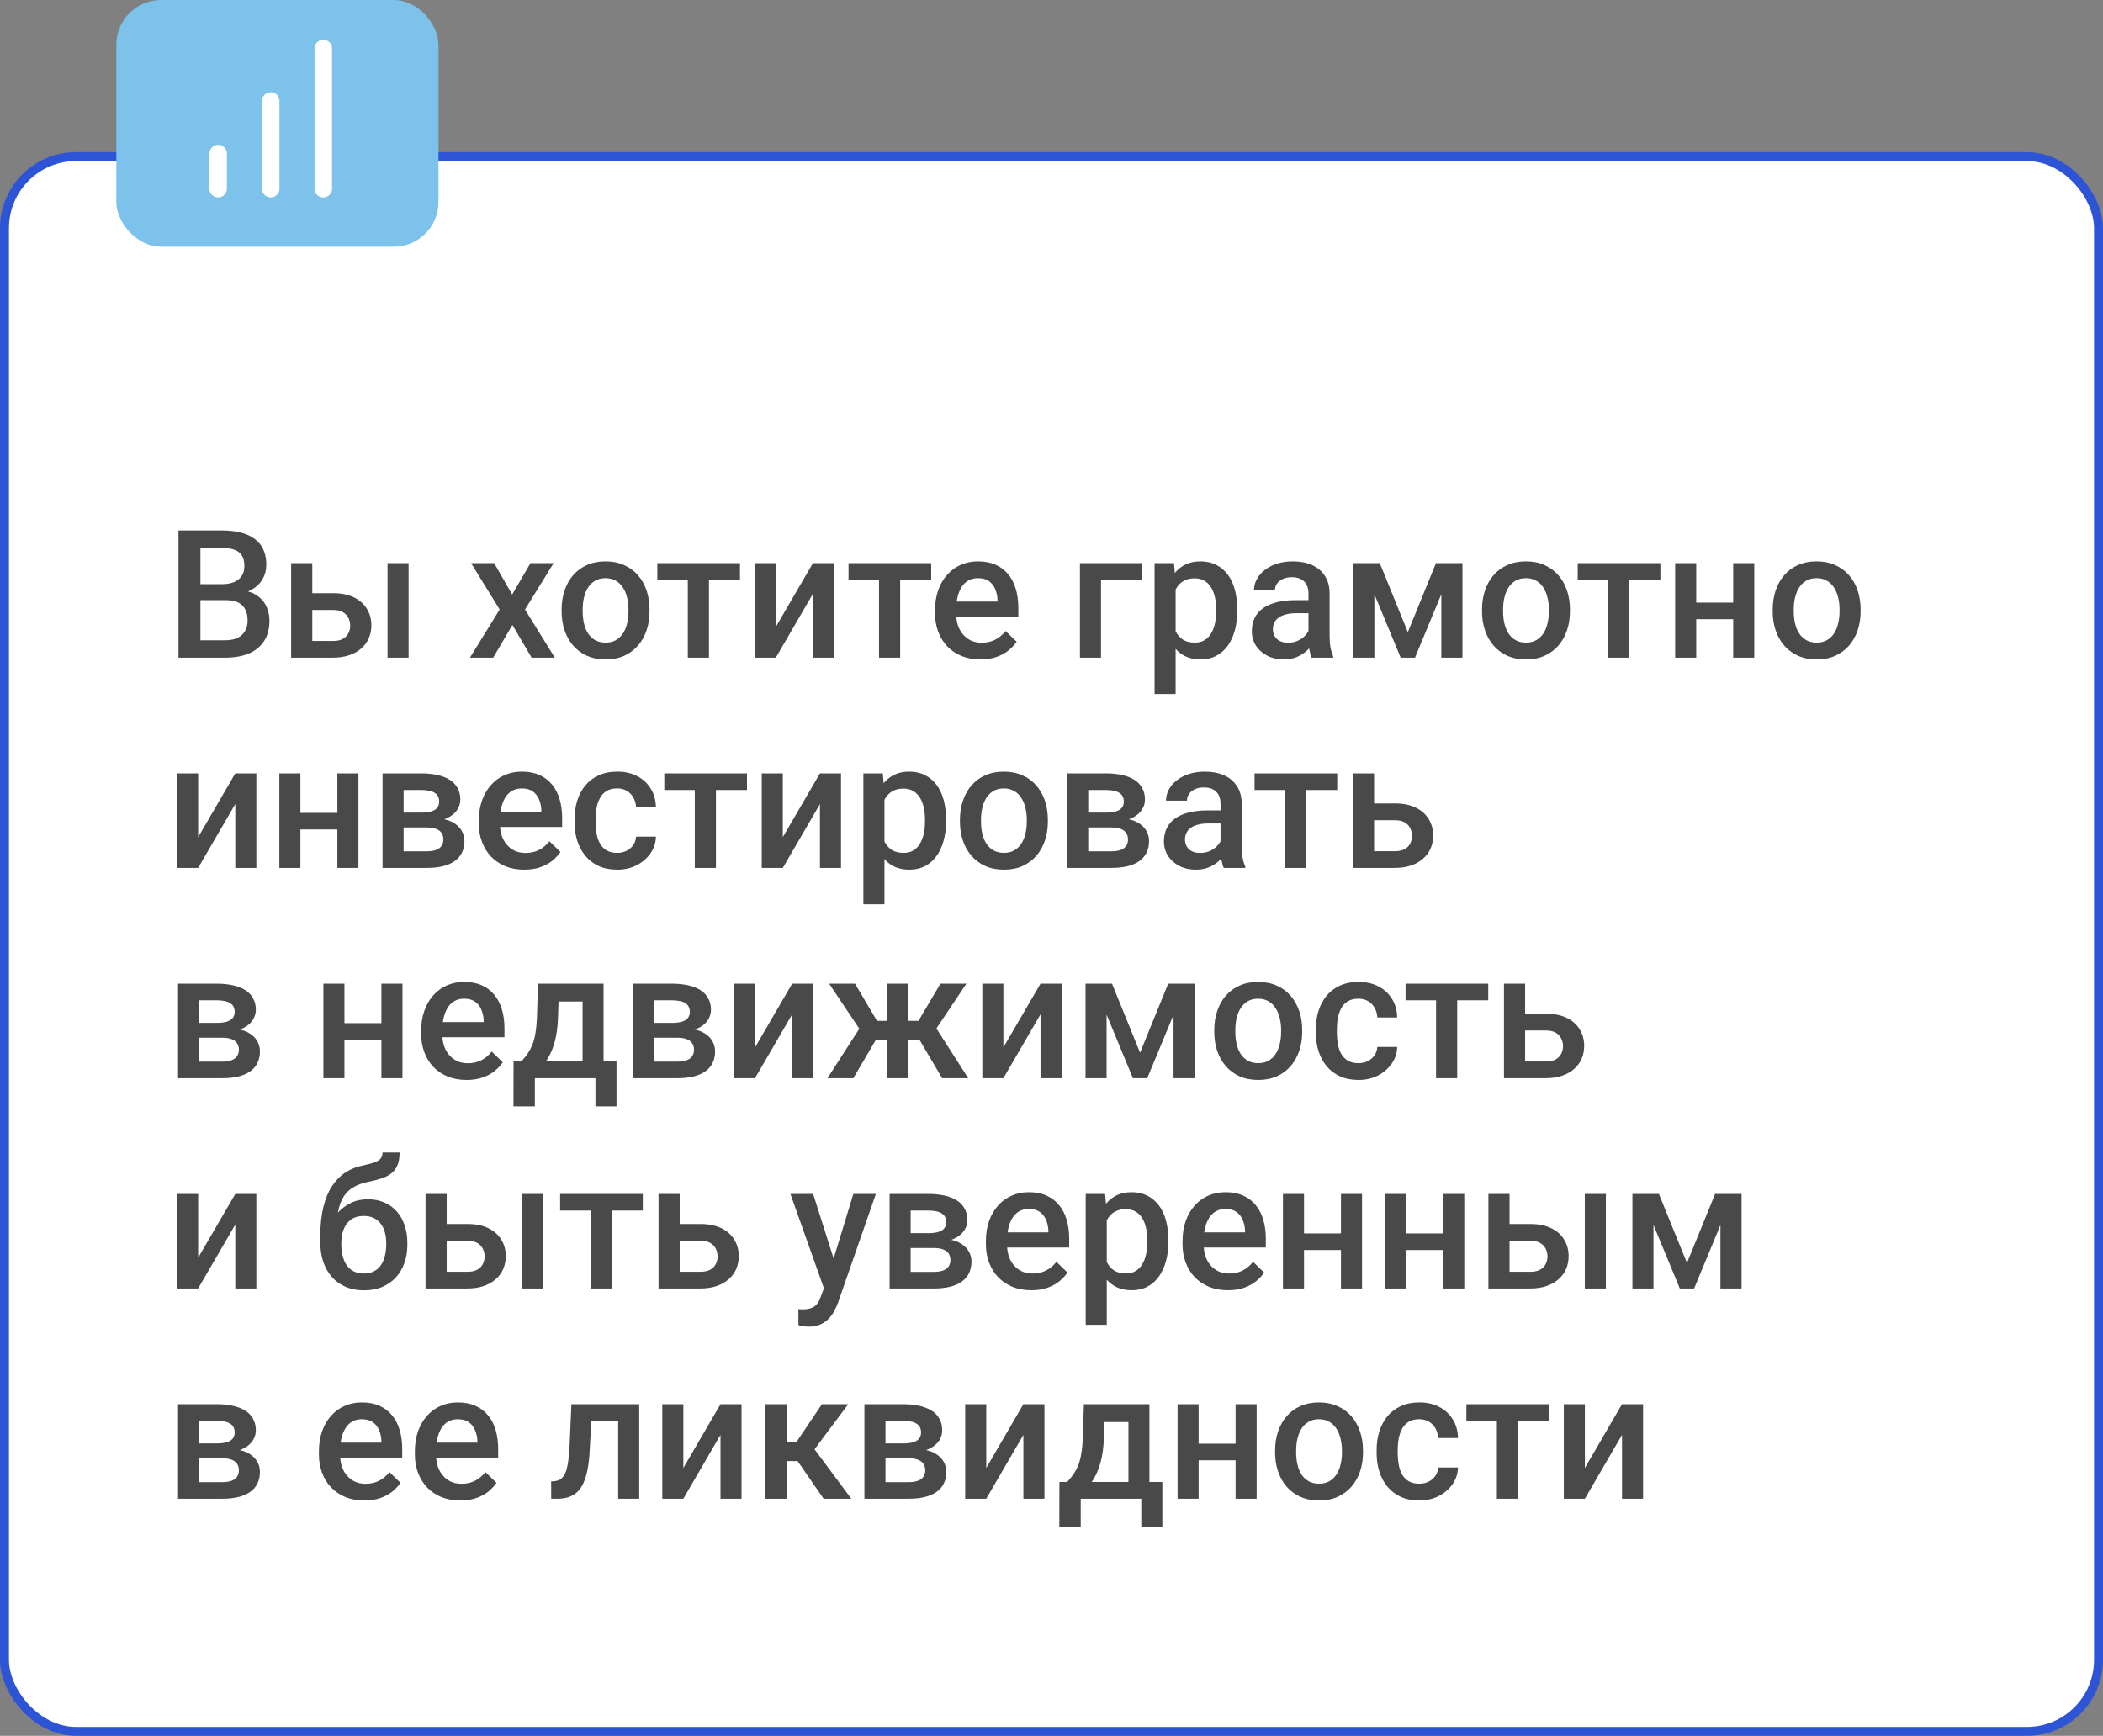
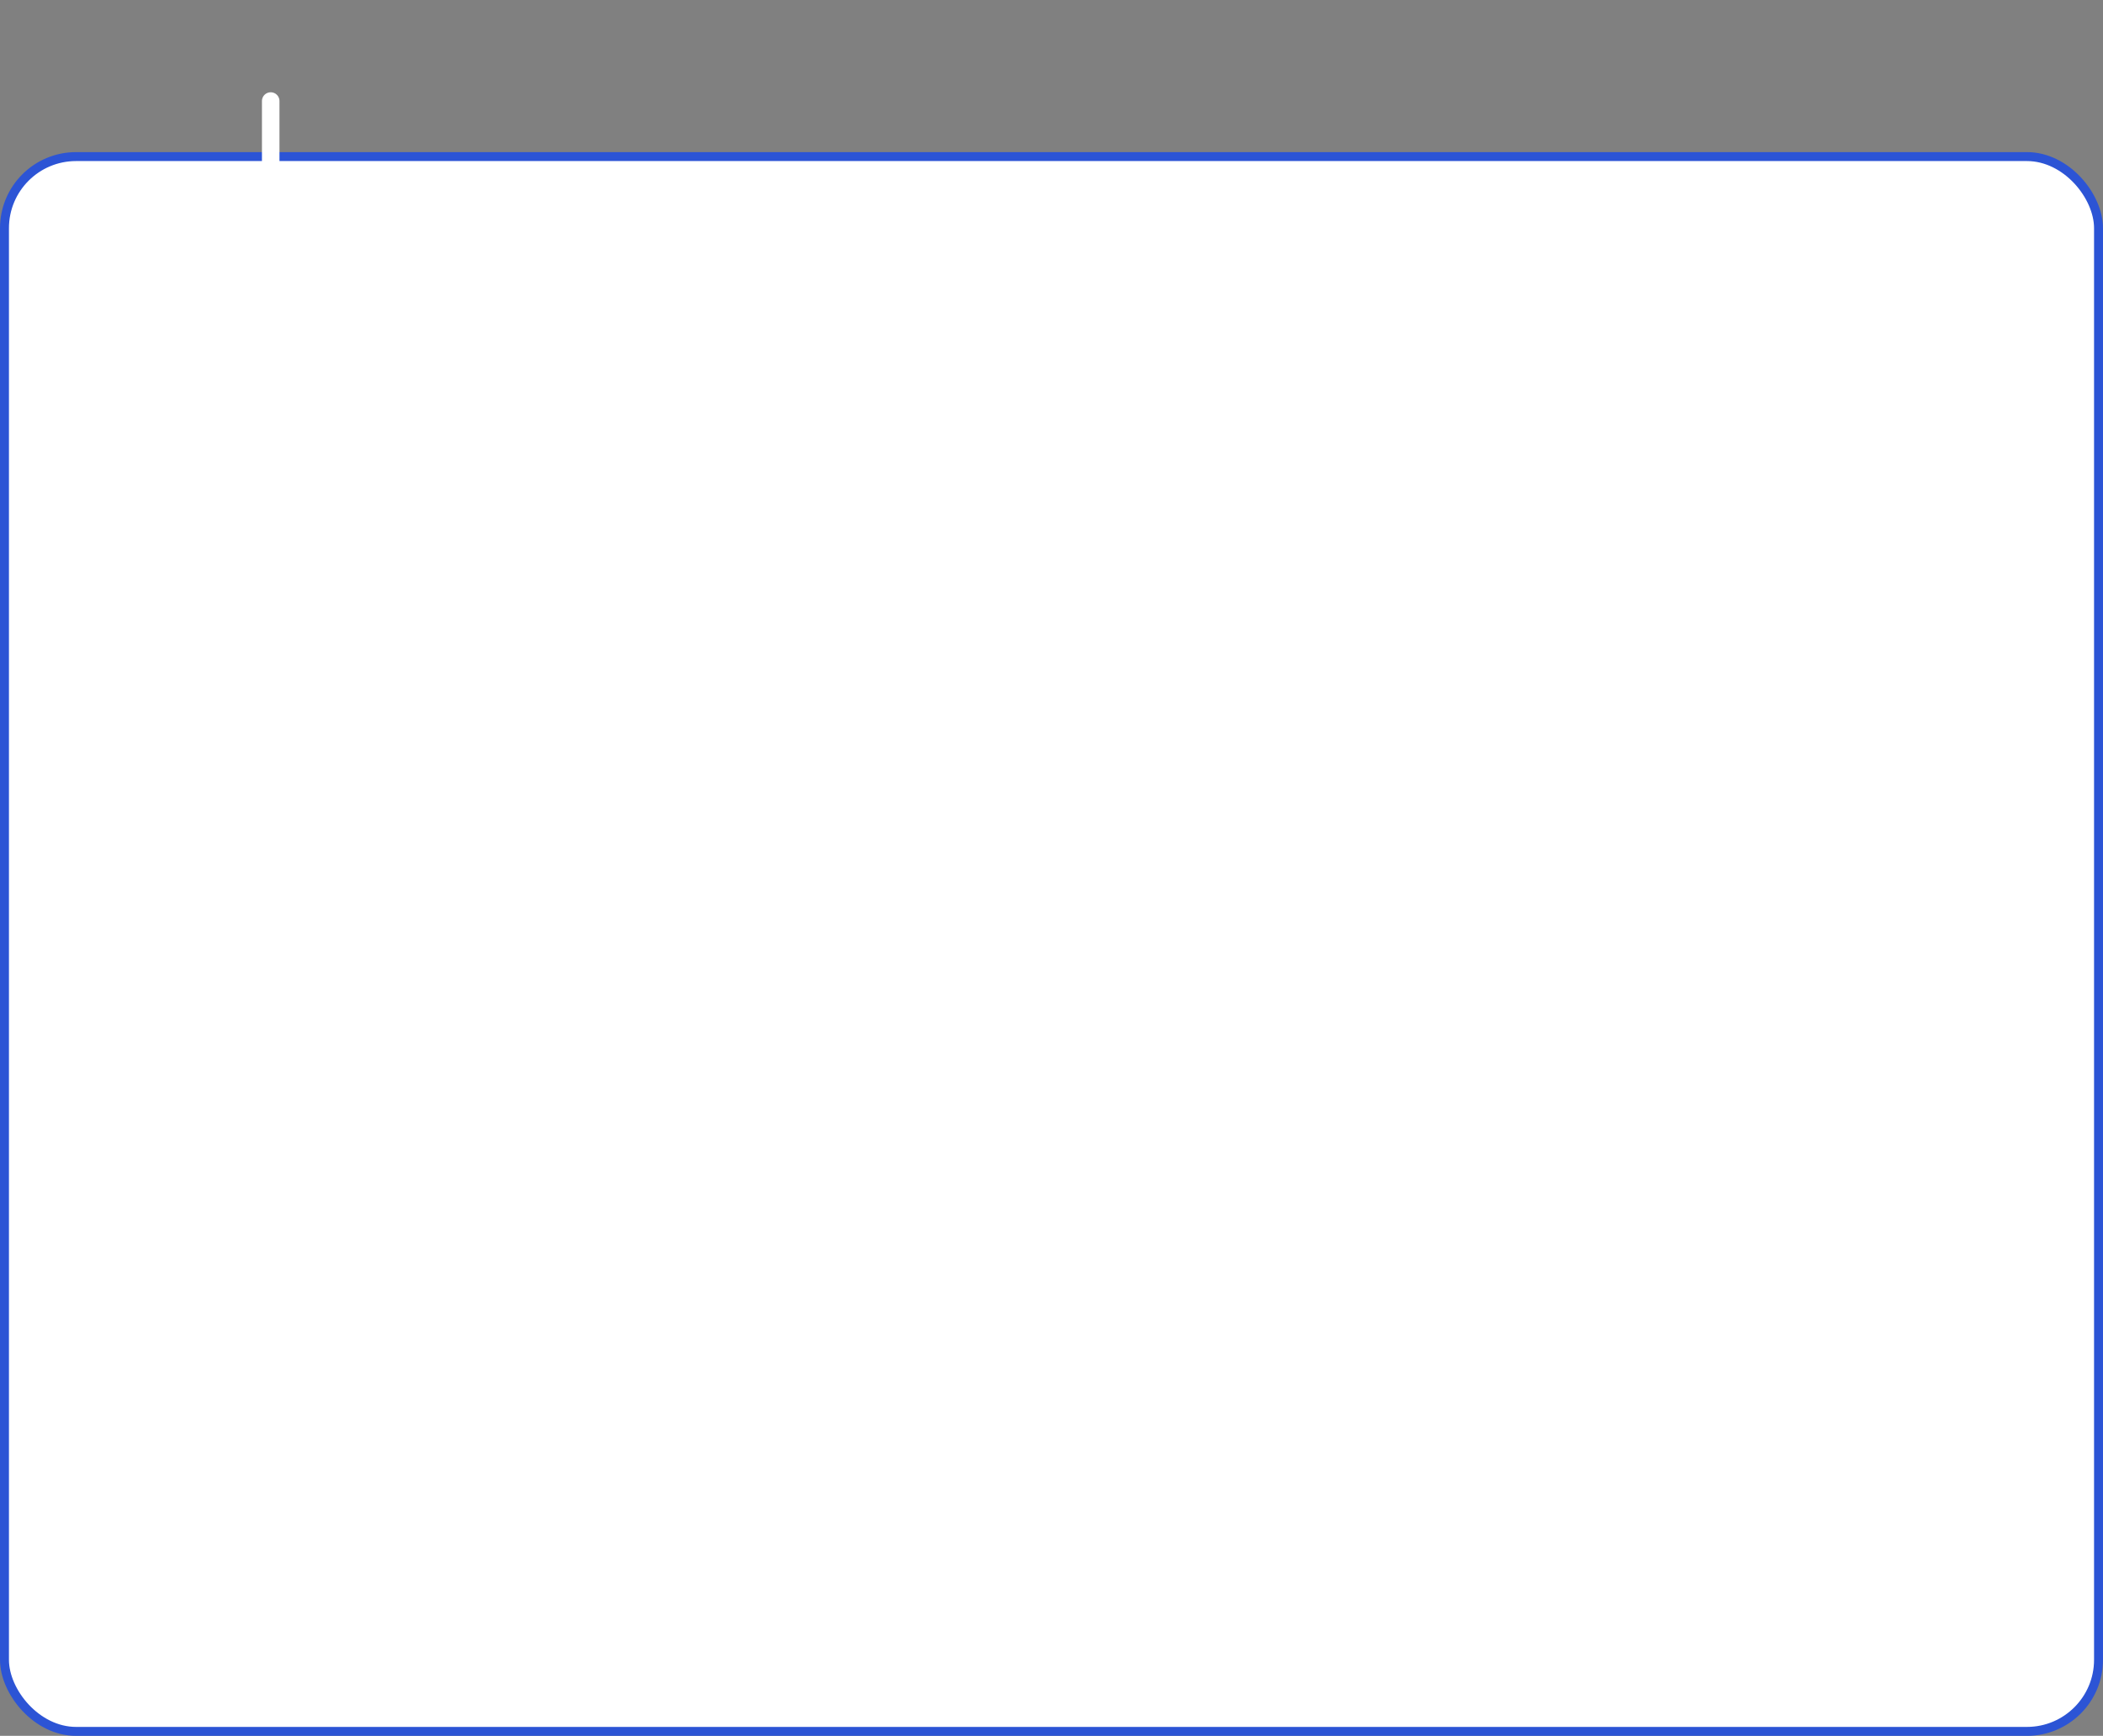
<svg xmlns="http://www.w3.org/2000/svg" width="470" height="388" viewBox="0 0 470 388" fill="none">
  <rect x="0" y="0" width="470" height="388" fill="#808080" stroke="none" />
  <rect x="1" y="35" width="468" height="352" rx="16" fill="white" stroke="#2C54D5" stroke-width="2" />
-   <rect x="26" width="72" height="55.149" rx="10" fill="#7CC2EA" />
-   <path d="M50.555 134.148H43.309L43.27 130.574H49.598C50.665 130.574 51.57 130.418 52.312 130.105C53.068 129.78 53.641 129.318 54.031 128.719C54.422 128.107 54.617 127.371 54.617 126.512C54.617 125.561 54.435 124.786 54.07 124.188C53.706 123.589 53.146 123.152 52.391 122.879C51.648 122.605 50.698 122.469 49.539 122.469H44.793V147H39.891V118.562H49.539C51.102 118.562 52.495 118.712 53.719 119.012C54.956 119.311 56.004 119.78 56.863 120.418C57.736 121.043 58.393 121.837 58.836 122.801C59.292 123.764 59.52 124.91 59.52 126.238C59.52 127.41 59.24 128.484 58.68 129.461C58.12 130.424 57.293 131.212 56.199 131.824C55.105 132.436 53.745 132.801 52.117 132.918L50.555 134.148ZM50.34 147H41.766L43.973 143.113H50.34C51.447 143.113 52.371 142.931 53.113 142.566C53.855 142.189 54.409 141.674 54.773 141.023C55.151 140.359 55.34 139.585 55.34 138.699C55.34 137.775 55.177 136.974 54.852 136.297C54.526 135.607 54.012 135.079 53.309 134.715C52.605 134.337 51.688 134.148 50.555 134.148H45.047L45.086 130.574H52.254L53.367 131.922C54.93 131.974 56.212 132.319 57.215 132.957C58.23 133.595 58.986 134.422 59.48 135.438C59.975 136.453 60.223 137.547 60.223 138.719C60.223 140.529 59.825 142.046 59.031 143.27C58.25 144.493 57.124 145.424 55.652 146.062C54.181 146.688 52.41 147 50.34 147ZM68.191 132.586H74.422C76.245 132.586 77.794 132.892 79.07 133.504C80.346 134.116 81.316 134.969 81.981 136.062C82.658 137.143 82.996 138.38 82.996 139.773C82.996 140.802 82.807 141.759 82.43 142.645C82.052 143.517 81.492 144.279 80.75 144.93C80.021 145.581 79.122 146.089 78.055 146.453C77 146.818 75.789 147 74.422 147H65.066V125.867H69.793V143.27H74.422C75.359 143.27 76.108 143.107 76.668 142.781C77.228 142.456 77.632 142.033 77.879 141.512C78.139 140.991 78.269 140.438 78.269 139.852C78.269 139.253 78.139 138.686 77.879 138.152C77.632 137.618 77.228 137.182 76.668 136.844C76.108 136.505 75.359 136.336 74.422 136.336H68.191V132.586ZM91.316 125.867V147H86.609V125.867H91.316ZM110.438 125.867L114.461 132.879L118.562 125.867H123.738L117.332 136.238L123.992 147H118.816L114.52 139.695L110.223 147H105.027L111.668 136.238L105.281 125.867H110.438ZM125.516 136.668V136.219C125.516 134.695 125.737 133.283 126.18 131.98C126.622 130.665 127.26 129.526 128.094 128.562C128.94 127.586 129.969 126.831 131.18 126.297C132.404 125.75 133.784 125.477 135.32 125.477C136.87 125.477 138.25 125.75 139.461 126.297C140.685 126.831 141.72 127.586 142.566 128.562C143.413 129.526 144.057 130.665 144.5 131.98C144.943 133.283 145.164 134.695 145.164 136.219V136.668C145.164 138.191 144.943 139.604 144.5 140.906C144.057 142.208 143.413 143.348 142.566 144.324C141.72 145.288 140.691 146.043 139.48 146.59C138.27 147.124 136.896 147.391 135.359 147.391C133.81 147.391 132.423 147.124 131.199 146.59C129.988 146.043 128.96 145.288 128.113 144.324C127.267 143.348 126.622 142.208 126.18 140.906C125.737 139.604 125.516 138.191 125.516 136.668ZM130.223 136.219V136.668C130.223 137.618 130.32 138.517 130.516 139.363C130.711 140.21 131.017 140.952 131.434 141.59C131.85 142.228 132.384 142.729 133.035 143.094C133.686 143.458 134.461 143.641 135.359 143.641C136.232 143.641 136.987 143.458 137.625 143.094C138.276 142.729 138.81 142.228 139.227 141.59C139.643 140.952 139.949 140.21 140.145 139.363C140.353 138.517 140.457 137.618 140.457 136.668V136.219C140.457 135.281 140.353 134.396 140.145 133.562C139.949 132.716 139.637 131.967 139.207 131.316C138.79 130.665 138.257 130.158 137.605 129.793C136.967 129.415 136.206 129.227 135.32 129.227C134.435 129.227 133.667 129.415 133.016 129.793C132.378 130.158 131.85 130.665 131.434 131.316C131.017 131.967 130.711 132.716 130.516 133.562C130.32 134.396 130.223 135.281 130.223 136.219ZM158.445 125.867V147H153.719V125.867H158.445ZM165.379 125.867V129.578H146.902V125.867H165.379ZM173.387 140.125L181.688 125.867H186.395V147H181.688V132.723L173.387 147H168.68V125.867H173.387V140.125ZM201.18 125.867V147H196.453V125.867H201.18ZM208.113 125.867V129.578H189.637V125.867H208.113ZM219.129 147.391C217.566 147.391 216.154 147.137 214.891 146.629C213.641 146.108 212.573 145.385 211.688 144.461C210.815 143.536 210.145 142.449 209.676 141.199C209.207 139.949 208.973 138.602 208.973 137.156V136.375C208.973 134.721 209.214 133.224 209.695 131.883C210.177 130.542 210.848 129.396 211.707 128.445C212.566 127.482 213.582 126.746 214.754 126.238C215.926 125.73 217.195 125.477 218.562 125.477C220.073 125.477 221.395 125.73 222.527 126.238C223.66 126.746 224.598 127.462 225.34 128.387C226.095 129.298 226.655 130.385 227.02 131.648C227.397 132.911 227.586 134.305 227.586 135.828V137.84H211.258V134.461H222.938V134.09C222.911 133.243 222.742 132.449 222.43 131.707C222.13 130.965 221.668 130.366 221.043 129.91C220.418 129.454 219.585 129.227 218.543 129.227C217.762 129.227 217.065 129.396 216.453 129.734C215.854 130.06 215.353 130.535 214.949 131.16C214.546 131.785 214.233 132.54 214.012 133.426C213.803 134.298 213.699 135.281 213.699 136.375V137.156C213.699 138.081 213.823 138.94 214.07 139.734C214.331 140.516 214.708 141.199 215.203 141.785C215.698 142.371 216.297 142.833 217 143.172C217.703 143.497 218.504 143.66 219.402 143.66C220.535 143.66 221.544 143.432 222.43 142.977C223.315 142.521 224.083 141.876 224.734 141.043L227.215 143.445C226.759 144.109 226.167 144.747 225.438 145.359C224.708 145.958 223.816 146.447 222.762 146.824C221.72 147.202 220.509 147.391 219.129 147.391ZM255.281 125.867V129.617H246.062V147H241.355V125.867H255.281ZM262.742 129.93V155.125H258.035V125.867H262.371L262.742 129.93ZM276.512 136.238V136.648C276.512 138.185 276.329 139.611 275.965 140.926C275.613 142.228 275.086 143.367 274.383 144.344C273.693 145.307 272.84 146.056 271.824 146.59C270.809 147.124 269.637 147.391 268.309 147.391C266.993 147.391 265.841 147.15 264.852 146.668C263.875 146.173 263.048 145.477 262.371 144.578C261.694 143.68 261.147 142.625 260.73 141.414C260.327 140.19 260.04 138.849 259.871 137.391V135.809C260.04 134.259 260.327 132.853 260.73 131.59C261.147 130.327 261.694 129.24 262.371 128.328C263.048 127.417 263.875 126.714 264.852 126.219C265.828 125.724 266.967 125.477 268.27 125.477C269.598 125.477 270.776 125.737 271.805 126.258C272.833 126.766 273.699 127.495 274.402 128.445C275.105 129.383 275.633 130.516 275.984 131.844C276.336 133.159 276.512 134.624 276.512 136.238ZM271.805 136.648V136.238C271.805 135.262 271.714 134.357 271.531 133.523C271.349 132.677 271.062 131.935 270.672 131.297C270.281 130.659 269.78 130.164 269.168 129.812C268.569 129.448 267.846 129.266 267 129.266C266.167 129.266 265.451 129.409 264.852 129.695C264.253 129.969 263.751 130.353 263.348 130.848C262.944 131.342 262.632 131.922 262.41 132.586C262.189 133.237 262.033 133.947 261.941 134.715V138.504C262.098 139.441 262.365 140.301 262.742 141.082C263.12 141.863 263.654 142.488 264.344 142.957C265.047 143.413 265.945 143.641 267.039 143.641C267.885 143.641 268.608 143.458 269.207 143.094C269.806 142.729 270.294 142.228 270.672 141.59C271.062 140.939 271.349 140.19 271.531 139.344C271.714 138.497 271.805 137.599 271.805 136.648ZM292.43 142.762V132.684C292.43 131.928 292.293 131.277 292.02 130.73C291.746 130.184 291.329 129.76 290.77 129.461C290.223 129.161 289.533 129.012 288.699 129.012C287.931 129.012 287.267 129.142 286.707 129.402C286.147 129.663 285.711 130.014 285.398 130.457C285.086 130.9 284.93 131.401 284.93 131.961H280.242C280.242 131.128 280.444 130.32 280.848 129.539C281.251 128.758 281.837 128.061 282.605 127.449C283.374 126.837 284.292 126.355 285.359 126.004C286.427 125.652 287.625 125.477 288.953 125.477C290.542 125.477 291.948 125.743 293.172 126.277C294.409 126.811 295.379 127.618 296.082 128.699C296.798 129.767 297.156 131.108 297.156 132.723V142.117C297.156 143.081 297.221 143.947 297.352 144.715C297.495 145.47 297.697 146.128 297.957 146.688V147H293.133C292.911 146.492 292.736 145.848 292.605 145.066C292.488 144.272 292.43 143.504 292.43 142.762ZM293.113 134.148L293.152 137.059H289.773C288.901 137.059 288.133 137.143 287.469 137.312C286.805 137.469 286.251 137.703 285.809 138.016C285.366 138.328 285.034 138.706 284.812 139.148C284.591 139.591 284.48 140.092 284.48 140.652C284.48 141.212 284.611 141.727 284.871 142.195C285.132 142.651 285.509 143.009 286.004 143.27C286.512 143.53 287.124 143.66 287.84 143.66C288.803 143.66 289.643 143.465 290.359 143.074C291.089 142.671 291.661 142.182 292.078 141.609C292.495 141.023 292.716 140.47 292.742 139.949L294.266 142.039C294.109 142.573 293.842 143.146 293.465 143.758C293.087 144.37 292.592 144.956 291.98 145.516C291.382 146.062 290.659 146.512 289.812 146.863C288.979 147.215 288.016 147.391 286.922 147.391C285.542 147.391 284.311 147.117 283.23 146.57C282.15 146.01 281.303 145.262 280.691 144.324C280.079 143.374 279.773 142.299 279.773 141.102C279.773 139.982 279.982 138.992 280.398 138.133C280.828 137.26 281.453 136.531 282.273 135.945C283.107 135.359 284.122 134.917 285.32 134.617C286.518 134.305 287.885 134.148 289.422 134.148H293.113ZM314.637 141.297L320.926 125.867H325.008L316.238 147H313.035L304.285 125.867H308.367L314.637 141.297ZM307.156 125.867V147H302.449V125.867H307.156ZM322.117 147V125.867H326.844V147H322.117ZM331.219 136.668V136.219C331.219 134.695 331.44 133.283 331.883 131.98C332.326 130.665 332.964 129.526 333.797 128.562C334.643 127.586 335.672 126.831 336.883 126.297C338.107 125.75 339.487 125.477 341.023 125.477C342.573 125.477 343.953 125.75 345.164 126.297C346.388 126.831 347.423 127.586 348.27 128.562C349.116 129.526 349.76 130.665 350.203 131.98C350.646 133.283 350.867 134.695 350.867 136.219V136.668C350.867 138.191 350.646 139.604 350.203 140.906C349.76 142.208 349.116 143.348 348.27 144.324C347.423 145.288 346.395 146.043 345.184 146.59C343.973 147.124 342.599 147.391 341.062 147.391C339.513 147.391 338.126 147.124 336.902 146.59C335.691 146.043 334.663 145.288 333.816 144.324C332.97 143.348 332.326 142.208 331.883 140.906C331.44 139.604 331.219 138.191 331.219 136.668ZM335.926 136.219V136.668C335.926 137.618 336.023 138.517 336.219 139.363C336.414 140.21 336.72 140.952 337.137 141.59C337.553 142.228 338.087 142.729 338.738 143.094C339.389 143.458 340.164 143.641 341.062 143.641C341.935 143.641 342.69 143.458 343.328 143.094C343.979 142.729 344.513 142.228 344.93 141.59C345.346 140.952 345.652 140.21 345.848 139.363C346.056 138.517 346.16 137.618 346.16 136.668V136.219C346.16 135.281 346.056 134.396 345.848 133.562C345.652 132.716 345.34 131.967 344.91 131.316C344.493 130.665 343.96 130.158 343.309 129.793C342.671 129.415 341.909 129.227 341.023 129.227C340.138 129.227 339.37 129.415 338.719 129.793C338.081 130.158 337.553 130.665 337.137 131.316C336.72 131.967 336.414 132.716 336.219 133.562C336.023 134.396 335.926 135.281 335.926 136.219ZM364.148 125.867V147H359.422V125.867H364.148ZM371.082 125.867V129.578H352.605V125.867H371.082ZM388.66 134.695V138.406H377.723V134.695H388.66ZM379.09 125.867V147H374.383V125.867H379.09ZM392.059 125.867V147H387.352V125.867H392.059ZM396.18 136.668V136.219C396.18 134.695 396.401 133.283 396.844 131.98C397.286 130.665 397.924 129.526 398.758 128.562C399.604 127.586 400.633 126.831 401.844 126.297C403.068 125.75 404.448 125.477 405.984 125.477C407.534 125.477 408.914 125.75 410.125 126.297C411.349 126.831 412.384 127.586 413.23 128.562C414.077 129.526 414.721 130.665 415.164 131.98C415.607 133.283 415.828 134.695 415.828 136.219V136.668C415.828 138.191 415.607 139.604 415.164 140.906C414.721 142.208 414.077 143.348 413.23 144.324C412.384 145.288 411.355 146.043 410.145 146.59C408.934 147.124 407.56 147.391 406.023 147.391C404.474 147.391 403.087 147.124 401.863 146.59C400.652 146.043 399.624 145.288 398.777 144.324C397.931 143.348 397.286 142.208 396.844 140.906C396.401 139.604 396.18 138.191 396.18 136.668ZM400.887 136.219V136.668C400.887 137.618 400.984 138.517 401.18 139.363C401.375 140.21 401.681 140.952 402.098 141.59C402.514 142.228 403.048 142.729 403.699 143.094C404.35 143.458 405.125 143.641 406.023 143.641C406.896 143.641 407.651 143.458 408.289 143.094C408.94 142.729 409.474 142.228 409.891 141.59C410.307 140.952 410.613 140.21 410.809 139.363C411.017 138.517 411.121 137.618 411.121 136.668V136.219C411.121 135.281 411.017 134.396 410.809 133.562C410.613 132.716 410.301 131.967 409.871 131.316C409.454 130.665 408.921 130.158 408.27 129.793C407.632 129.415 406.87 129.227 405.984 129.227C405.099 129.227 404.331 129.415 403.68 129.793C403.042 130.158 402.514 130.665 402.098 131.316C401.681 131.967 401.375 132.716 401.18 133.562C400.984 134.396 400.887 135.281 400.887 136.219ZM44.285 187.125L52.586 172.867H57.293V194H52.586V179.723L44.285 194H39.578V172.867H44.285V187.125ZM76.707 181.695V185.406H65.769V181.695H76.707ZM67.137 172.867V194H62.43V172.867H67.137ZM80.106 172.867V194H75.398V172.867H80.106ZM95.398 184.957H88.641L88.602 181.637H94.148C95.06 181.637 95.809 181.546 96.394 181.363C96.993 181.181 97.436 180.908 97.723 180.543C98.009 180.165 98.152 179.71 98.152 179.176C98.152 178.733 98.068 178.349 97.898 178.023C97.729 177.685 97.469 177.411 97.117 177.203C96.779 176.982 96.349 176.826 95.828 176.734C95.32 176.63 94.728 176.578 94.051 176.578H90.203V194H85.496V172.867H94.051C95.405 172.867 96.622 172.984 97.703 173.219C98.797 173.453 99.728 173.811 100.496 174.293C101.264 174.775 101.85 175.387 102.254 176.129C102.671 176.858 102.879 177.717 102.879 178.707C102.879 179.358 102.736 179.97 102.449 180.543C102.176 181.116 101.766 181.624 101.219 182.066C100.672 182.509 100.001 182.874 99.207 183.16C98.413 183.434 97.501 183.603 96.473 183.668L95.398 184.957ZM95.398 194H87.273L89.148 190.289H95.398C96.232 190.289 96.922 190.185 97.469 189.977C98.016 189.768 98.419 189.469 98.68 189.078C98.953 188.674 99.09 188.199 99.09 187.652C99.09 187.092 98.96 186.611 98.699 186.207C98.439 185.803 98.035 185.497 97.488 185.289C96.954 185.068 96.258 184.957 95.398 184.957H90.027L90.066 181.637H96.453L97.801 182.926C99.142 183.017 100.255 183.303 101.141 183.785C102.026 184.267 102.69 184.872 103.133 185.602C103.576 186.331 103.797 187.125 103.797 187.984C103.797 188.974 103.608 189.846 103.23 190.602C102.866 191.357 102.319 191.988 101.59 192.496C100.874 192.991 99.995 193.368 98.953 193.629C97.912 193.876 96.727 194 95.398 194ZM117.176 194.391C115.613 194.391 114.201 194.137 112.938 193.629C111.688 193.108 110.62 192.385 109.734 191.461C108.862 190.536 108.191 189.449 107.723 188.199C107.254 186.949 107.02 185.602 107.02 184.156V183.375C107.02 181.721 107.26 180.224 107.742 178.883C108.224 177.542 108.895 176.396 109.754 175.445C110.613 174.482 111.629 173.746 112.801 173.238C113.973 172.73 115.242 172.477 116.609 172.477C118.12 172.477 119.441 172.73 120.574 173.238C121.707 173.746 122.645 174.462 123.387 175.387C124.142 176.298 124.702 177.385 125.066 178.648C125.444 179.911 125.633 181.305 125.633 182.828V184.84H109.305V181.461H120.984V181.09C120.958 180.243 120.789 179.449 120.477 178.707C120.177 177.965 119.715 177.366 119.09 176.91C118.465 176.454 117.632 176.227 116.59 176.227C115.809 176.227 115.112 176.396 114.5 176.734C113.901 177.06 113.4 177.535 112.996 178.16C112.592 178.785 112.28 179.54 112.059 180.426C111.85 181.298 111.746 182.281 111.746 183.375V184.156C111.746 185.081 111.87 185.94 112.117 186.734C112.378 187.516 112.755 188.199 113.25 188.785C113.745 189.371 114.344 189.833 115.047 190.172C115.75 190.497 116.551 190.66 117.449 190.66C118.582 190.66 119.591 190.432 120.477 189.977C121.362 189.521 122.13 188.876 122.781 188.043L125.262 190.445C124.806 191.109 124.214 191.747 123.484 192.359C122.755 192.958 121.863 193.447 120.809 193.824C119.767 194.202 118.556 194.391 117.176 194.391ZM137.938 190.641C138.706 190.641 139.396 190.491 140.008 190.191C140.633 189.879 141.134 189.449 141.512 188.902C141.902 188.355 142.117 187.724 142.156 187.008H146.59C146.564 188.375 146.16 189.618 145.379 190.738C144.598 191.858 143.562 192.75 142.273 193.414C140.984 194.065 139.559 194.391 137.996 194.391C136.382 194.391 134.975 194.117 133.777 193.57C132.579 193.01 131.583 192.242 130.789 191.266C129.995 190.289 129.396 189.163 128.992 187.887C128.602 186.611 128.406 185.243 128.406 183.785V183.102C128.406 181.643 128.602 180.276 128.992 179C129.396 177.711 129.995 176.578 130.789 175.602C131.583 174.625 132.579 173.863 133.777 173.316C134.975 172.757 136.375 172.477 137.977 172.477C139.669 172.477 141.154 172.815 142.43 173.492C143.706 174.156 144.708 175.087 145.438 176.285C146.18 177.47 146.564 178.85 146.59 180.426H142.156C142.117 179.645 141.922 178.941 141.57 178.316C141.232 177.678 140.75 177.171 140.125 176.793C139.513 176.415 138.777 176.227 137.918 176.227C136.967 176.227 136.18 176.422 135.555 176.812C134.93 177.19 134.441 177.711 134.09 178.375C133.738 179.026 133.484 179.762 133.328 180.582C133.185 181.389 133.113 182.229 133.113 183.102V183.785C133.113 184.658 133.185 185.504 133.328 186.324C133.471 187.145 133.719 187.88 134.07 188.531C134.435 189.169 134.93 189.684 135.555 190.074C136.18 190.452 136.974 190.641 137.938 190.641ZM160.008 172.867V194H155.281V172.867H160.008ZM166.941 172.867V176.578H148.465V172.867H166.941ZM174.949 187.125L183.25 172.867H187.957V194H183.25V179.723L174.949 194H170.242V172.867H174.949V187.125ZM197.664 176.93V202.125H192.957V172.867H197.293L197.664 176.93ZM211.434 183.238V183.648C211.434 185.185 211.251 186.611 210.887 187.926C210.535 189.228 210.008 190.367 209.305 191.344C208.615 192.307 207.762 193.056 206.746 193.59C205.73 194.124 204.559 194.391 203.23 194.391C201.915 194.391 200.763 194.15 199.773 193.668C198.797 193.173 197.97 192.477 197.293 191.578C196.616 190.68 196.069 189.625 195.652 188.414C195.249 187.19 194.962 185.849 194.793 184.391V182.809C194.962 181.259 195.249 179.853 195.652 178.59C196.069 177.327 196.616 176.24 197.293 175.328C197.97 174.417 198.797 173.714 199.773 173.219C200.75 172.724 201.889 172.477 203.191 172.477C204.52 172.477 205.698 172.737 206.727 173.258C207.755 173.766 208.621 174.495 209.324 175.445C210.027 176.383 210.555 177.516 210.906 178.844C211.258 180.159 211.434 181.624 211.434 183.238ZM206.727 183.648V183.238C206.727 182.262 206.635 181.357 206.453 180.523C206.271 179.677 205.984 178.935 205.594 178.297C205.203 177.659 204.702 177.164 204.09 176.812C203.491 176.448 202.768 176.266 201.922 176.266C201.089 176.266 200.372 176.409 199.773 176.695C199.174 176.969 198.673 177.353 198.27 177.848C197.866 178.342 197.553 178.922 197.332 179.586C197.111 180.237 196.954 180.947 196.863 181.715V185.504C197.02 186.441 197.286 187.301 197.664 188.082C198.042 188.863 198.576 189.488 199.266 189.957C199.969 190.413 200.867 190.641 201.961 190.641C202.807 190.641 203.53 190.458 204.129 190.094C204.728 189.729 205.216 189.228 205.594 188.59C205.984 187.939 206.271 187.19 206.453 186.344C206.635 185.497 206.727 184.599 206.727 183.648ZM214.539 183.668V183.219C214.539 181.695 214.76 180.283 215.203 178.98C215.646 177.665 216.284 176.526 217.117 175.562C217.964 174.586 218.992 173.831 220.203 173.297C221.427 172.75 222.807 172.477 224.344 172.477C225.893 172.477 227.273 172.75 228.484 173.297C229.708 173.831 230.743 174.586 231.59 175.562C232.436 176.526 233.081 177.665 233.523 178.98C233.966 180.283 234.188 181.695 234.188 183.219V183.668C234.188 185.191 233.966 186.604 233.523 187.906C233.081 189.208 232.436 190.348 231.59 191.324C230.743 192.288 229.715 193.043 228.504 193.59C227.293 194.124 225.919 194.391 224.383 194.391C222.833 194.391 221.447 194.124 220.223 193.59C219.012 193.043 217.983 192.288 217.137 191.324C216.29 190.348 215.646 189.208 215.203 187.906C214.76 186.604 214.539 185.191 214.539 183.668ZM219.246 183.219V183.668C219.246 184.618 219.344 185.517 219.539 186.363C219.734 187.21 220.04 187.952 220.457 188.59C220.874 189.228 221.408 189.729 222.059 190.094C222.71 190.458 223.484 190.641 224.383 190.641C225.255 190.641 226.01 190.458 226.648 190.094C227.299 189.729 227.833 189.228 228.25 188.59C228.667 187.952 228.973 187.21 229.168 186.363C229.376 185.517 229.48 184.618 229.48 183.668V183.219C229.48 182.281 229.376 181.396 229.168 180.562C228.973 179.716 228.66 178.967 228.23 178.316C227.814 177.665 227.28 177.158 226.629 176.793C225.991 176.415 225.229 176.227 224.344 176.227C223.458 176.227 222.69 176.415 222.039 176.793C221.401 177.158 220.874 177.665 220.457 178.316C220.04 178.967 219.734 179.716 219.539 180.562C219.344 181.396 219.246 182.281 219.246 183.219ZM248.406 184.957H241.648L241.609 181.637H247.156C248.068 181.637 248.816 181.546 249.402 181.363C250.001 181.181 250.444 180.908 250.73 180.543C251.017 180.165 251.16 179.71 251.16 179.176C251.16 178.733 251.076 178.349 250.906 178.023C250.737 177.685 250.477 177.411 250.125 177.203C249.786 176.982 249.357 176.826 248.836 176.734C248.328 176.63 247.736 176.578 247.059 176.578H243.211V194H238.504V172.867H247.059C248.413 172.867 249.63 172.984 250.711 173.219C251.805 173.453 252.736 173.811 253.504 174.293C254.272 174.775 254.858 175.387 255.262 176.129C255.678 176.858 255.887 177.717 255.887 178.707C255.887 179.358 255.743 179.97 255.457 180.543C255.184 181.116 254.773 181.624 254.227 182.066C253.68 182.509 253.009 182.874 252.215 183.16C251.421 183.434 250.509 183.603 249.48 183.668L248.406 184.957ZM248.406 194H240.281L242.156 190.289H248.406C249.24 190.289 249.93 190.185 250.477 189.977C251.023 189.768 251.427 189.469 251.688 189.078C251.961 188.674 252.098 188.199 252.098 187.652C252.098 187.092 251.967 186.611 251.707 186.207C251.447 185.803 251.043 185.497 250.496 185.289C249.962 185.068 249.266 184.957 248.406 184.957H243.035L243.074 181.637H249.461L250.809 182.926C252.15 183.017 253.263 183.303 254.148 183.785C255.034 184.267 255.698 184.872 256.141 185.602C256.583 186.331 256.805 187.125 256.805 187.984C256.805 188.974 256.616 189.846 256.238 190.602C255.874 191.357 255.327 191.988 254.598 192.496C253.882 192.991 253.003 193.368 251.961 193.629C250.919 193.876 249.734 194 248.406 194ZM272.781 189.762V179.684C272.781 178.928 272.645 178.277 272.371 177.73C272.098 177.184 271.681 176.76 271.121 176.461C270.574 176.161 269.884 176.012 269.051 176.012C268.283 176.012 267.618 176.142 267.059 176.402C266.499 176.663 266.062 177.014 265.75 177.457C265.438 177.9 265.281 178.401 265.281 178.961H260.594C260.594 178.128 260.796 177.32 261.199 176.539C261.603 175.758 262.189 175.061 262.957 174.449C263.725 173.837 264.643 173.355 265.711 173.004C266.779 172.652 267.977 172.477 269.305 172.477C270.893 172.477 272.299 172.743 273.523 173.277C274.76 173.811 275.73 174.618 276.434 175.699C277.15 176.767 277.508 178.108 277.508 179.723V189.117C277.508 190.081 277.573 190.947 277.703 191.715C277.846 192.47 278.048 193.128 278.309 193.688V194H273.484C273.263 193.492 273.087 192.848 272.957 192.066C272.84 191.272 272.781 190.504 272.781 189.762ZM273.465 181.148L273.504 184.059H270.125C269.253 184.059 268.484 184.143 267.82 184.312C267.156 184.469 266.603 184.703 266.16 185.016C265.717 185.328 265.385 185.706 265.164 186.148C264.943 186.591 264.832 187.092 264.832 187.652C264.832 188.212 264.962 188.727 265.223 189.195C265.483 189.651 265.861 190.009 266.355 190.27C266.863 190.53 267.475 190.66 268.191 190.66C269.155 190.66 269.995 190.465 270.711 190.074C271.44 189.671 272.013 189.182 272.43 188.609C272.846 188.023 273.068 187.47 273.094 186.949L274.617 189.039C274.461 189.573 274.194 190.146 273.816 190.758C273.439 191.37 272.944 191.956 272.332 192.516C271.733 193.062 271.01 193.512 270.164 193.863C269.331 194.215 268.367 194.391 267.273 194.391C265.893 194.391 264.663 194.117 263.582 193.57C262.501 193.01 261.655 192.262 261.043 191.324C260.431 190.374 260.125 189.299 260.125 188.102C260.125 186.982 260.333 185.992 260.75 185.133C261.18 184.26 261.805 183.531 262.625 182.945C263.458 182.359 264.474 181.917 265.672 181.617C266.87 181.305 268.237 181.148 269.773 181.148H273.465ZM291.922 172.867V194H287.195V172.867H291.922ZM298.855 172.867V176.578H280.379V172.867H298.855ZM305.496 179.586H311.727C313.549 179.586 315.099 179.892 316.375 180.504C317.651 181.116 318.621 181.969 319.285 183.062C319.962 184.143 320.301 185.38 320.301 186.773C320.301 187.802 320.112 188.759 319.734 189.645C319.357 190.517 318.797 191.279 318.055 191.93C317.326 192.581 316.427 193.089 315.359 193.453C314.305 193.818 313.094 194 311.727 194H302.371V172.867H307.098V190.27H311.727C312.664 190.27 313.413 190.107 313.973 189.781C314.533 189.456 314.936 189.033 315.184 188.512C315.444 187.991 315.574 187.438 315.574 186.852C315.574 186.253 315.444 185.686 315.184 185.152C314.936 184.618 314.533 184.182 313.973 183.844C313.413 183.505 312.664 183.336 311.727 183.336H305.496V179.586ZM49.695 231.957H42.938L42.898 228.637H48.445C49.357 228.637 50.105 228.546 50.691 228.363C51.29 228.181 51.733 227.908 52.02 227.543C52.306 227.165 52.449 226.71 52.449 226.176C52.449 225.733 52.365 225.349 52.195 225.023C52.026 224.685 51.766 224.411 51.414 224.203C51.075 223.982 50.646 223.826 50.125 223.734C49.617 223.63 49.025 223.578 48.348 223.578H44.5V241H39.793V219.867H48.348C49.702 219.867 50.919 219.984 52 220.219C53.094 220.453 54.025 220.811 54.793 221.293C55.561 221.775 56.147 222.387 56.551 223.129C56.967 223.858 57.176 224.717 57.176 225.707C57.176 226.358 57.033 226.97 56.746 227.543C56.473 228.116 56.062 228.624 55.516 229.066C54.969 229.509 54.298 229.874 53.504 230.16C52.71 230.434 51.798 230.603 50.77 230.668L49.695 231.957ZM49.695 241H41.57L43.445 237.289H49.695C50.529 237.289 51.219 237.185 51.766 236.977C52.312 236.768 52.716 236.469 52.977 236.078C53.25 235.674 53.387 235.199 53.387 234.652C53.387 234.092 53.257 233.611 52.996 233.207C52.736 232.803 52.332 232.497 51.785 232.289C51.251 232.068 50.555 231.957 49.695 231.957H44.324L44.363 228.637H50.75L52.098 229.926C53.439 230.017 54.552 230.303 55.438 230.785C56.323 231.267 56.987 231.872 57.43 232.602C57.872 233.331 58.094 234.125 58.094 234.984C58.094 235.974 57.905 236.846 57.527 237.602C57.163 238.357 56.616 238.988 55.887 239.496C55.171 239.991 54.292 240.368 53.25 240.629C52.208 240.876 51.023 241 49.695 241ZM86.551 228.695V232.406H75.613V228.695H86.551ZM76.981 219.867V241H72.273V219.867H76.981ZM89.949 219.867V241H85.242V219.867H89.949ZM104.285 241.391C102.723 241.391 101.31 241.137 100.047 240.629C98.797 240.108 97.729 239.385 96.844 238.461C95.971 237.536 95.301 236.449 94.832 235.199C94.363 233.949 94.129 232.602 94.129 231.156V230.375C94.129 228.721 94.37 227.224 94.852 225.883C95.333 224.542 96.004 223.396 96.863 222.445C97.723 221.482 98.738 220.746 99.91 220.238C101.082 219.73 102.352 219.477 103.719 219.477C105.229 219.477 106.551 219.73 107.684 220.238C108.816 220.746 109.754 221.462 110.496 222.387C111.251 223.298 111.811 224.385 112.176 225.648C112.553 226.911 112.742 228.305 112.742 229.828V231.84H96.414V228.461H108.094V228.09C108.068 227.243 107.898 226.449 107.586 225.707C107.286 224.965 106.824 224.366 106.199 223.91C105.574 223.454 104.741 223.227 103.699 223.227C102.918 223.227 102.221 223.396 101.609 223.734C101.01 224.06 100.509 224.535 100.105 225.16C99.702 225.785 99.389 226.54 99.168 227.426C98.96 228.298 98.856 229.281 98.856 230.375V231.156C98.856 232.081 98.979 232.94 99.227 233.734C99.487 234.516 99.865 235.199 100.359 235.785C100.854 236.371 101.453 236.833 102.156 237.172C102.859 237.497 103.66 237.66 104.559 237.66C105.691 237.66 106.701 237.432 107.586 236.977C108.471 236.521 109.24 235.876 109.891 235.043L112.371 237.445C111.915 238.109 111.323 238.747 110.594 239.359C109.865 239.958 108.973 240.447 107.918 240.824C106.876 241.202 105.665 241.391 104.285 241.391ZM120.242 219.867H124.949L124.715 227.309C124.65 229.47 124.402 231.326 123.973 232.875C123.543 234.424 122.983 235.733 122.293 236.801C121.603 237.855 120.822 238.721 119.949 239.398C119.09 240.076 118.185 240.609 117.234 241H115.848V237.289L116.512 237.25C117.072 236.651 117.553 236.052 117.957 235.453C118.374 234.841 118.725 234.171 119.012 233.441C119.298 232.699 119.52 231.833 119.676 230.844C119.845 229.854 119.956 228.676 120.008 227.309L120.242 219.867ZM121.492 219.867H134.891V241H130.203V223.852H121.492V219.867ZM114.773 237.25H137.781V247.289H133.074V241H119.539V247.289H114.754L114.773 237.25ZM151.414 231.957H144.656L144.617 228.637H150.164C151.076 228.637 151.824 228.546 152.41 228.363C153.009 228.181 153.452 227.908 153.738 227.543C154.025 227.165 154.168 226.71 154.168 226.176C154.168 225.733 154.083 225.349 153.914 225.023C153.745 224.685 153.484 224.411 153.133 224.203C152.794 223.982 152.365 223.826 151.844 223.734C151.336 223.63 150.743 223.578 150.066 223.578H146.219V241H141.512V219.867H150.066C151.421 219.867 152.638 219.984 153.719 220.219C154.812 220.453 155.743 220.811 156.512 221.293C157.28 221.775 157.866 222.387 158.27 223.129C158.686 223.858 158.895 224.717 158.895 225.707C158.895 226.358 158.751 226.97 158.465 227.543C158.191 228.116 157.781 228.624 157.234 229.066C156.688 229.509 156.017 229.874 155.223 230.16C154.428 230.434 153.517 230.603 152.488 230.668L151.414 231.957ZM151.414 241H143.289L145.164 237.289H151.414C152.247 237.289 152.938 237.185 153.484 236.977C154.031 236.768 154.435 236.469 154.695 236.078C154.969 235.674 155.105 235.199 155.105 234.652C155.105 234.092 154.975 233.611 154.715 233.207C154.454 232.803 154.051 232.497 153.504 232.289C152.97 232.068 152.273 231.957 151.414 231.957H146.043L146.082 228.637H152.469L153.816 229.926C155.158 230.017 156.271 230.303 157.156 230.785C158.042 231.267 158.706 231.872 159.148 232.602C159.591 233.331 159.812 234.125 159.812 234.984C159.812 235.974 159.624 236.846 159.246 237.602C158.882 238.357 158.335 238.988 157.605 239.496C156.889 239.991 156.01 240.368 154.969 240.629C153.927 240.876 152.742 241 151.414 241ZM168.738 234.125L177.039 219.867H181.746V241H177.039V226.723L168.738 241H164.031V219.867H168.738V234.125ZM193.738 232.465L185.301 219.867H191.082L196.004 228.188H200.125L199.52 232.465H193.738ZM196.121 231.781L190.711 241H184.93L192.586 229.105L196.121 231.781ZM202.957 219.867V241H198.27V219.867H202.957ZM215.984 219.867L207.547 232.465H201.746L201.121 228.188H205.262L210.184 219.867H215.984ZM210.555 241L205.125 231.781L208.777 229.105L216.395 241H210.555ZM224.246 234.125L232.547 219.867H237.254V241H232.547V226.723L224.246 241H219.539V219.867H224.246V234.125ZM254.793 235.297L261.082 219.867H265.164L256.395 241H253.191L244.441 219.867H248.523L254.793 235.297ZM247.312 219.867V241H242.605V219.867H247.312ZM262.273 241V219.867H267V241H262.273ZM271.375 230.668V230.219C271.375 228.695 271.596 227.283 272.039 225.98C272.482 224.665 273.12 223.526 273.953 222.562C274.799 221.586 275.828 220.831 277.039 220.297C278.263 219.75 279.643 219.477 281.18 219.477C282.729 219.477 284.109 219.75 285.32 220.297C286.544 220.831 287.579 221.586 288.426 222.562C289.272 223.526 289.917 224.665 290.359 225.98C290.802 227.283 291.023 228.695 291.023 230.219V230.668C291.023 232.191 290.802 233.604 290.359 234.906C289.917 236.208 289.272 237.348 288.426 238.324C287.579 239.288 286.551 240.043 285.34 240.59C284.129 241.124 282.755 241.391 281.219 241.391C279.669 241.391 278.283 241.124 277.059 240.59C275.848 240.043 274.819 239.288 273.973 238.324C273.126 237.348 272.482 236.208 272.039 234.906C271.596 233.604 271.375 232.191 271.375 230.668ZM276.082 230.219V230.668C276.082 231.618 276.18 232.517 276.375 233.363C276.57 234.21 276.876 234.952 277.293 235.59C277.71 236.228 278.243 236.729 278.895 237.094C279.546 237.458 280.32 237.641 281.219 237.641C282.091 237.641 282.846 237.458 283.484 237.094C284.135 236.729 284.669 236.228 285.086 235.59C285.503 234.952 285.809 234.21 286.004 233.363C286.212 232.517 286.316 231.618 286.316 230.668V230.219C286.316 229.281 286.212 228.396 286.004 227.562C285.809 226.716 285.496 225.967 285.066 225.316C284.65 224.665 284.116 224.158 283.465 223.793C282.827 223.415 282.065 223.227 281.18 223.227C280.294 223.227 279.526 223.415 278.875 223.793C278.237 224.158 277.71 224.665 277.293 225.316C276.876 225.967 276.57 226.716 276.375 227.562C276.18 228.396 276.082 229.281 276.082 230.219ZM303.602 237.641C304.37 237.641 305.06 237.491 305.672 237.191C306.297 236.879 306.798 236.449 307.176 235.902C307.566 235.355 307.781 234.724 307.82 234.008H312.254C312.228 235.375 311.824 236.618 311.043 237.738C310.262 238.858 309.227 239.75 307.938 240.414C306.648 241.065 305.223 241.391 303.66 241.391C302.046 241.391 300.639 241.117 299.441 240.57C298.243 240.01 297.247 239.242 296.453 238.266C295.659 237.289 295.06 236.163 294.656 234.887C294.266 233.611 294.07 232.243 294.07 230.785V230.102C294.07 228.643 294.266 227.276 294.656 226C295.06 224.711 295.659 223.578 296.453 222.602C297.247 221.625 298.243 220.863 299.441 220.316C300.639 219.757 302.039 219.477 303.641 219.477C305.333 219.477 306.818 219.815 308.094 220.492C309.37 221.156 310.372 222.087 311.102 223.285C311.844 224.47 312.228 225.85 312.254 227.426H307.82C307.781 226.645 307.586 225.941 307.234 225.316C306.896 224.678 306.414 224.171 305.789 223.793C305.177 223.415 304.441 223.227 303.582 223.227C302.632 223.227 301.844 223.422 301.219 223.812C300.594 224.19 300.105 224.711 299.754 225.375C299.402 226.026 299.148 226.762 298.992 227.582C298.849 228.389 298.777 229.229 298.777 230.102V230.785C298.777 231.658 298.849 232.504 298.992 233.324C299.135 234.145 299.383 234.88 299.734 235.531C300.099 236.169 300.594 236.684 301.219 237.074C301.844 237.452 302.638 237.641 303.602 237.641ZM325.672 219.867V241H320.945V219.867H325.672ZM332.605 219.867V223.578H314.129V219.867H332.605ZM339.246 226.586H345.477C347.299 226.586 348.849 226.892 350.125 227.504C351.401 228.116 352.371 228.969 353.035 230.062C353.712 231.143 354.051 232.38 354.051 233.773C354.051 234.802 353.862 235.759 353.484 236.645C353.107 237.517 352.547 238.279 351.805 238.93C351.076 239.581 350.177 240.089 349.109 240.453C348.055 240.818 346.844 241 345.477 241H336.121V219.867H340.848V237.27H345.477C346.414 237.27 347.163 237.107 347.723 236.781C348.283 236.456 348.686 236.033 348.934 235.512C349.194 234.991 349.324 234.438 349.324 233.852C349.324 233.253 349.194 232.686 348.934 232.152C348.686 231.618 348.283 231.182 347.723 230.844C347.163 230.505 346.414 230.336 345.477 230.336H339.246V226.586ZM44.285 281.125L52.586 266.867H57.293V288H52.586V273.723L44.285 288H39.578V266.867H44.285V281.125ZM85.496 257.609H89.305C89.305 258.768 89.142 259.725 88.816 260.48C88.504 261.223 88.035 261.835 87.41 262.316C86.798 262.785 86.037 263.163 85.125 263.449C84.227 263.736 83.185 263.996 82 264.23C80.906 264.465 79.917 264.836 79.031 265.344C78.159 265.839 77.423 266.535 76.824 267.434C76.238 268.319 75.815 269.458 75.555 270.852C75.294 272.245 75.216 273.944 75.32 275.949V277.277L71.59 277.609V276.281C71.59 273.794 71.818 271.626 72.273 269.777C72.729 267.928 73.374 266.372 74.207 265.109C75.053 263.833 76.056 262.818 77.215 262.062C78.387 261.307 79.689 260.786 81.121 260.5C82.098 260.292 82.912 260.083 83.562 259.875C84.213 259.654 84.695 259.374 85.008 259.035C85.333 258.684 85.496 258.208 85.496 257.609ZM82.195 268.059C83.602 268.059 84.852 268.306 85.945 268.801C87.039 269.283 87.963 269.96 88.719 270.832C89.474 271.704 90.047 272.733 90.438 273.918C90.841 275.103 91.043 276.392 91.043 277.785V278.215C91.043 279.673 90.828 281.021 90.398 282.258C89.969 283.495 89.337 284.576 88.504 285.5C87.671 286.411 86.648 287.128 85.438 287.648C84.24 288.156 82.866 288.41 81.316 288.41C79.78 288.41 78.406 288.143 77.195 287.609C75.984 287.076 74.962 286.333 74.129 285.383C73.296 284.419 72.664 283.293 72.234 282.004C71.805 280.715 71.59 279.309 71.59 277.785V277.355C71.577 277.082 71.648 276.815 71.805 276.555C71.974 276.294 72.176 276.014 72.41 275.715C72.644 275.415 72.853 275.07 73.035 274.68C73.686 273.365 74.454 272.212 75.34 271.223C76.225 270.233 77.234 269.458 78.367 268.898C79.513 268.339 80.789 268.059 82.195 268.059ZM81.277 271.789C80.106 271.789 79.148 272.069 78.406 272.629C77.677 273.176 77.137 273.905 76.785 274.816C76.447 275.728 76.277 276.717 76.277 277.785V278.215C76.277 279.087 76.375 279.914 76.57 280.695C76.766 281.477 77.059 282.167 77.449 282.766C77.853 283.352 78.374 283.814 79.012 284.152C79.663 284.491 80.431 284.66 81.316 284.66C82.215 284.66 82.977 284.491 83.602 284.152C84.24 283.814 84.754 283.352 85.144 282.766C85.548 282.167 85.841 281.477 86.023 280.695C86.219 279.914 86.316 279.087 86.316 278.215V277.785C86.316 276.978 86.219 276.216 86.023 275.5C85.841 274.784 85.548 274.152 85.144 273.605C84.741 273.046 84.22 272.603 83.582 272.277C82.944 271.952 82.176 271.789 81.277 271.789ZM98.231 273.586H104.461C106.284 273.586 107.833 273.892 109.109 274.504C110.385 275.116 111.355 275.969 112.02 277.062C112.697 278.143 113.035 279.38 113.035 280.773C113.035 281.802 112.846 282.759 112.469 283.645C112.091 284.517 111.531 285.279 110.789 285.93C110.06 286.581 109.161 287.089 108.094 287.453C107.039 287.818 105.828 288 104.461 288H95.106V266.867H99.832V284.27H104.461C105.398 284.27 106.147 284.107 106.707 283.781C107.267 283.456 107.671 283.033 107.918 282.512C108.178 281.991 108.309 281.438 108.309 280.852C108.309 280.253 108.178 279.686 107.918 279.152C107.671 278.618 107.267 278.182 106.707 277.844C106.147 277.505 105.398 277.336 104.461 277.336H98.231V273.586ZM121.355 266.867V288H116.648V266.867H121.355ZM136.727 266.867V288H132V266.867H136.727ZM143.66 266.867V270.578H125.184V266.867H143.66ZM150.301 273.586H156.531C158.354 273.586 159.904 273.892 161.18 274.504C162.456 275.116 163.426 275.969 164.09 277.062C164.767 278.143 165.105 279.38 165.105 280.773C165.105 281.802 164.917 282.759 164.539 283.645C164.161 284.517 163.602 285.279 162.859 285.93C162.13 286.581 161.232 287.089 160.164 287.453C159.109 287.818 157.898 288 156.531 288H147.176V266.867H151.902V284.27H156.531C157.469 284.27 158.217 284.107 158.777 283.781C159.337 283.456 159.741 283.033 159.988 282.512C160.249 281.991 160.379 281.438 160.379 280.852C160.379 280.253 160.249 279.686 159.988 279.152C159.741 278.618 159.337 278.182 158.777 277.844C158.217 277.505 157.469 277.336 156.531 277.336H150.301V273.586ZM184.969 285.695L190.711 266.867H195.75L187.273 291.223C187.078 291.743 186.824 292.31 186.512 292.922C186.199 293.534 185.789 294.113 185.281 294.66C184.786 295.22 184.168 295.669 183.426 296.008C182.684 296.359 181.785 296.535 180.73 296.535C180.314 296.535 179.91 296.496 179.52 296.418C179.142 296.353 178.784 296.281 178.445 296.203L178.426 292.609C178.556 292.622 178.712 292.635 178.895 292.648C179.09 292.661 179.246 292.668 179.363 292.668C180.145 292.668 180.796 292.57 181.316 292.375C181.837 292.193 182.26 291.893 182.586 291.477C182.924 291.06 183.211 290.5 183.445 289.797L184.969 285.695ZM181.727 266.867L186.746 282.688L187.586 287.648L184.324 288.488L176.648 266.867H181.727ZM208.719 278.957H201.961L201.922 275.637H207.469C208.38 275.637 209.129 275.546 209.715 275.363C210.314 275.181 210.757 274.908 211.043 274.543C211.329 274.165 211.473 273.71 211.473 273.176C211.473 272.733 211.388 272.349 211.219 272.023C211.049 271.685 210.789 271.411 210.438 271.203C210.099 270.982 209.669 270.826 209.148 270.734C208.641 270.63 208.048 270.578 207.371 270.578H203.523V288H198.816V266.867H207.371C208.725 266.867 209.943 266.984 211.023 267.219C212.117 267.453 213.048 267.811 213.816 268.293C214.585 268.775 215.171 269.387 215.574 270.129C215.991 270.858 216.199 271.717 216.199 272.707C216.199 273.358 216.056 273.97 215.77 274.543C215.496 275.116 215.086 275.624 214.539 276.066C213.992 276.509 213.322 276.874 212.527 277.16C211.733 277.434 210.822 277.603 209.793 277.668L208.719 278.957ZM208.719 288H200.594L202.469 284.289H208.719C209.552 284.289 210.242 284.185 210.789 283.977C211.336 283.768 211.74 283.469 212 283.078C212.273 282.674 212.41 282.199 212.41 281.652C212.41 281.092 212.28 280.611 212.02 280.207C211.759 279.803 211.355 279.497 210.809 279.289C210.275 279.068 209.578 278.957 208.719 278.957H203.348L203.387 275.637H209.773L211.121 276.926C212.462 277.017 213.576 277.303 214.461 277.785C215.346 278.267 216.01 278.872 216.453 279.602C216.896 280.331 217.117 281.125 217.117 281.984C217.117 282.974 216.928 283.846 216.551 284.602C216.186 285.357 215.639 285.988 214.91 286.496C214.194 286.991 213.315 287.368 212.273 287.629C211.232 287.876 210.047 288 208.719 288ZM230.496 288.391C228.934 288.391 227.521 288.137 226.258 287.629C225.008 287.108 223.94 286.385 223.055 285.461C222.182 284.536 221.512 283.449 221.043 282.199C220.574 280.949 220.34 279.602 220.34 278.156V277.375C220.34 275.721 220.581 274.224 221.062 272.883C221.544 271.542 222.215 270.396 223.074 269.445C223.934 268.482 224.949 267.746 226.121 267.238C227.293 266.73 228.562 266.477 229.93 266.477C231.44 266.477 232.762 266.73 233.895 267.238C235.027 267.746 235.965 268.462 236.707 269.387C237.462 270.298 238.022 271.385 238.387 272.648C238.764 273.911 238.953 275.305 238.953 276.828V278.84H222.625V275.461H234.305V275.09C234.279 274.243 234.109 273.449 233.797 272.707C233.497 271.965 233.035 271.366 232.41 270.91C231.785 270.454 230.952 270.227 229.91 270.227C229.129 270.227 228.432 270.396 227.82 270.734C227.221 271.06 226.72 271.535 226.316 272.16C225.913 272.785 225.6 273.54 225.379 274.426C225.171 275.298 225.066 276.281 225.066 277.375V278.156C225.066 279.081 225.19 279.94 225.438 280.734C225.698 281.516 226.076 282.199 226.57 282.785C227.065 283.371 227.664 283.833 228.367 284.172C229.07 284.497 229.871 284.66 230.77 284.66C231.902 284.66 232.911 284.432 233.797 283.977C234.682 283.521 235.451 282.876 236.102 282.043L238.582 284.445C238.126 285.109 237.534 285.747 236.805 286.359C236.076 286.958 235.184 287.447 234.129 287.824C233.087 288.202 231.876 288.391 230.496 288.391ZM247.352 270.93V296.125H242.645V266.867H246.98L247.352 270.93ZM261.121 277.238V277.648C261.121 279.185 260.939 280.611 260.574 281.926C260.223 283.228 259.695 284.367 258.992 285.344C258.302 286.307 257.449 287.056 256.434 287.59C255.418 288.124 254.246 288.391 252.918 288.391C251.603 288.391 250.451 288.15 249.461 287.668C248.484 287.173 247.658 286.477 246.98 285.578C246.303 284.68 245.757 283.625 245.34 282.414C244.936 281.19 244.65 279.849 244.48 278.391V276.809C244.65 275.259 244.936 273.853 245.34 272.59C245.757 271.327 246.303 270.24 246.98 269.328C247.658 268.417 248.484 267.714 249.461 267.219C250.438 266.724 251.577 266.477 252.879 266.477C254.207 266.477 255.385 266.737 256.414 267.258C257.443 267.766 258.309 268.495 259.012 269.445C259.715 270.383 260.242 271.516 260.594 272.844C260.945 274.159 261.121 275.624 261.121 277.238ZM256.414 277.648V277.238C256.414 276.262 256.323 275.357 256.141 274.523C255.958 273.677 255.672 272.935 255.281 272.297C254.891 271.659 254.389 271.164 253.777 270.812C253.178 270.448 252.456 270.266 251.609 270.266C250.776 270.266 250.06 270.409 249.461 270.695C248.862 270.969 248.361 271.353 247.957 271.848C247.553 272.342 247.241 272.922 247.02 273.586C246.798 274.237 246.642 274.947 246.551 275.715V279.504C246.707 280.441 246.974 281.301 247.352 282.082C247.729 282.863 248.263 283.488 248.953 283.957C249.656 284.413 250.555 284.641 251.648 284.641C252.495 284.641 253.217 284.458 253.816 284.094C254.415 283.729 254.904 283.228 255.281 282.59C255.672 281.939 255.958 281.19 256.141 280.344C256.323 279.497 256.414 278.599 256.414 277.648ZM274.441 288.391C272.879 288.391 271.466 288.137 270.203 287.629C268.953 287.108 267.885 286.385 267 285.461C266.128 284.536 265.457 283.449 264.988 282.199C264.52 280.949 264.285 279.602 264.285 278.156V277.375C264.285 275.721 264.526 274.224 265.008 272.883C265.49 271.542 266.16 270.396 267.02 269.445C267.879 268.482 268.895 267.746 270.066 267.238C271.238 266.73 272.508 266.477 273.875 266.477C275.385 266.477 276.707 266.73 277.84 267.238C278.973 267.746 279.91 268.462 280.652 269.387C281.408 270.298 281.967 271.385 282.332 272.648C282.71 273.911 282.898 275.305 282.898 276.828V278.84H266.57V275.461H278.25V275.09C278.224 274.243 278.055 273.449 277.742 272.707C277.443 271.965 276.98 271.366 276.355 270.91C275.73 270.454 274.897 270.227 273.855 270.227C273.074 270.227 272.378 270.396 271.766 270.734C271.167 271.06 270.665 271.535 270.262 272.16C269.858 272.785 269.546 273.54 269.324 274.426C269.116 275.298 269.012 276.281 269.012 277.375V278.156C269.012 279.081 269.135 279.94 269.383 280.734C269.643 281.516 270.021 282.199 270.516 282.785C271.01 283.371 271.609 283.833 272.312 284.172C273.016 284.497 273.816 284.66 274.715 284.66C275.848 284.66 276.857 284.432 277.742 283.977C278.628 283.521 279.396 282.876 280.047 282.043L282.527 284.445C282.072 285.109 281.479 285.747 280.75 286.359C280.021 286.958 279.129 287.447 278.074 287.824C277.033 288.202 275.822 288.391 274.441 288.391ZM301.004 275.695V279.406H290.066V275.695H301.004ZM291.434 266.867V288H286.727V266.867H291.434ZM304.402 266.867V288H299.695V266.867H304.402ZM323.855 275.695V279.406H312.918V275.695H323.855ZM314.285 266.867V288H309.578V266.867H314.285ZM327.254 266.867V288H322.547V266.867H327.254ZM335.77 273.586H342C343.823 273.586 345.372 273.892 346.648 274.504C347.924 275.116 348.895 275.969 349.559 277.062C350.236 278.143 350.574 279.38 350.574 280.773C350.574 281.802 350.385 282.759 350.008 283.645C349.63 284.517 349.07 285.279 348.328 285.93C347.599 286.581 346.701 287.089 345.633 287.453C344.578 287.818 343.367 288 342 288H332.645V266.867H337.371V284.27H342C342.938 284.27 343.686 284.107 344.246 283.781C344.806 283.456 345.21 283.033 345.457 282.512C345.717 281.991 345.848 281.438 345.848 280.852C345.848 280.253 345.717 279.686 345.457 279.152C345.21 278.618 344.806 278.182 344.246 277.844C343.686 277.505 342.938 277.336 342 277.336H335.77V273.586ZM358.895 266.867V288H354.188V266.867H358.895ZM377.02 282.297L383.309 266.867H387.391L378.621 288H375.418L366.668 266.867H370.75L377.02 282.297ZM369.539 266.867V288H364.832V266.867H369.539ZM384.5 288V266.867H389.227V288H384.5ZM49.695 325.957H42.938L42.898 322.637H48.445C49.357 322.637 50.105 322.546 50.691 322.363C51.29 322.181 51.733 321.908 52.02 321.543C52.306 321.165 52.449 320.71 52.449 320.176C52.449 319.733 52.365 319.349 52.195 319.023C52.026 318.685 51.766 318.411 51.414 318.203C51.075 317.982 50.646 317.826 50.125 317.734C49.617 317.63 49.025 317.578 48.348 317.578H44.5V335H39.793V313.867H48.348C49.702 313.867 50.919 313.984 52 314.219C53.094 314.453 54.025 314.811 54.793 315.293C55.561 315.775 56.147 316.387 56.551 317.129C56.967 317.858 57.176 318.717 57.176 319.707C57.176 320.358 57.033 320.97 56.746 321.543C56.473 322.116 56.062 322.624 55.516 323.066C54.969 323.509 54.298 323.874 53.504 324.16C52.71 324.434 51.798 324.603 50.77 324.668L49.695 325.957ZM49.695 335H41.57L43.445 331.289H49.695C50.529 331.289 51.219 331.185 51.766 330.977C52.312 330.768 52.716 330.469 52.977 330.078C53.25 329.674 53.387 329.199 53.387 328.652C53.387 328.092 53.257 327.611 52.996 327.207C52.736 326.803 52.332 326.497 51.785 326.289C51.251 326.068 50.555 325.957 49.695 325.957H44.324L44.363 322.637H50.75L52.098 323.926C53.439 324.017 54.552 324.303 55.438 324.785C56.323 325.267 56.987 325.872 57.43 326.602C57.872 327.331 58.094 328.125 58.094 328.984C58.094 329.974 57.905 330.846 57.527 331.602C57.163 332.357 56.616 332.988 55.887 333.496C55.171 333.991 54.292 334.368 53.25 334.629C52.208 334.876 51.023 335 49.695 335ZM81.434 335.391C79.871 335.391 78.458 335.137 77.195 334.629C75.945 334.108 74.878 333.385 73.992 332.461C73.12 331.536 72.449 330.449 71.981 329.199C71.512 327.949 71.277 326.602 71.277 325.156V324.375C71.277 322.721 71.518 321.224 72 319.883C72.482 318.542 73.152 317.396 74.012 316.445C74.871 315.482 75.887 314.746 77.059 314.238C78.231 313.73 79.5 313.477 80.867 313.477C82.378 313.477 83.699 313.73 84.832 314.238C85.965 314.746 86.902 315.462 87.644 316.387C88.4 317.298 88.96 318.385 89.324 319.648C89.702 320.911 89.891 322.305 89.891 323.828V325.84H73.562V322.461H85.242V322.09C85.216 321.243 85.047 320.449 84.734 319.707C84.435 318.965 83.973 318.366 83.348 317.91C82.723 317.454 81.889 317.227 80.848 317.227C80.066 317.227 79.37 317.396 78.758 317.734C78.159 318.06 77.658 318.535 77.254 319.16C76.85 319.785 76.538 320.54 76.316 321.426C76.108 322.298 76.004 323.281 76.004 324.375V325.156C76.004 326.081 76.128 326.94 76.375 327.734C76.635 328.516 77.013 329.199 77.508 329.785C78.003 330.371 78.602 330.833 79.305 331.172C80.008 331.497 80.809 331.66 81.707 331.66C82.84 331.66 83.849 331.432 84.734 330.977C85.62 330.521 86.388 329.876 87.039 329.043L89.519 331.445C89.064 332.109 88.471 332.747 87.742 333.359C87.013 333.958 86.121 334.447 85.066 334.824C84.025 335.202 82.814 335.391 81.434 335.391ZM102.879 335.391C101.316 335.391 99.904 335.137 98.641 334.629C97.391 334.108 96.323 333.385 95.438 332.461C94.565 331.536 93.894 330.449 93.426 329.199C92.957 327.949 92.723 326.602 92.723 325.156V324.375C92.723 322.721 92.963 321.224 93.445 319.883C93.927 318.542 94.598 317.396 95.457 316.445C96.316 315.482 97.332 314.746 98.504 314.238C99.676 313.73 100.945 313.477 102.312 313.477C103.823 313.477 105.145 313.73 106.277 314.238C107.41 314.746 108.348 315.462 109.09 316.387C109.845 317.298 110.405 318.385 110.77 319.648C111.147 320.911 111.336 322.305 111.336 323.828V325.84H95.008V322.461H106.688V322.09C106.661 321.243 106.492 320.449 106.18 319.707C105.88 318.965 105.418 318.366 104.793 317.91C104.168 317.454 103.335 317.227 102.293 317.227C101.512 317.227 100.815 317.396 100.203 317.734C99.604 318.06 99.103 318.535 98.699 319.16C98.296 319.785 97.983 320.54 97.762 321.426C97.553 322.298 97.449 323.281 97.449 324.375V325.156C97.449 326.081 97.573 326.94 97.82 327.734C98.081 328.516 98.458 329.199 98.953 329.785C99.448 330.371 100.047 330.833 100.75 331.172C101.453 331.497 102.254 331.66 103.152 331.66C104.285 331.66 105.294 331.432 106.18 330.977C107.065 330.521 107.833 329.876 108.484 329.043L110.965 331.445C110.509 332.109 109.917 332.747 109.188 333.359C108.458 333.958 107.566 334.447 106.512 334.824C105.47 335.202 104.259 335.391 102.879 335.391ZM139.168 313.867V317.617H128.855V313.867H139.168ZM142.859 313.867V335H138.152V313.867H142.859ZM127.703 313.867H132.352L131.785 324.316C131.707 325.866 131.551 327.233 131.316 328.418C131.095 329.59 130.796 330.599 130.418 331.445C130.04 332.279 129.578 332.956 129.031 333.477C128.484 333.997 127.846 334.382 127.117 334.629C126.388 334.876 125.568 335 124.656 335H123.191L123.172 331.133L123.914 331.074C124.396 331.035 124.812 330.911 125.164 330.703C125.516 330.482 125.815 330.169 126.062 329.766C126.323 329.362 126.531 328.841 126.688 328.203C126.857 327.565 126.987 326.81 127.078 325.938C127.182 325.065 127.26 324.049 127.312 322.891L127.703 313.867ZM152.723 328.125L161.023 313.867H165.73V335H161.023V320.723L152.723 335H148.016V313.867H152.723V328.125ZM175.789 313.867V335H171.082V313.867H175.789ZM189.578 313.867L180.066 326.582H174.695L174.07 322.324H177.996L183.699 313.867H189.578ZM184.07 335L177.703 325.781L181.414 323.105L190.262 335H184.07ZM203.094 325.957H196.336L196.297 322.637H201.844C202.755 322.637 203.504 322.546 204.09 322.363C204.689 322.181 205.132 321.908 205.418 321.543C205.704 321.165 205.848 320.71 205.848 320.176C205.848 319.733 205.763 319.349 205.594 319.023C205.424 318.685 205.164 318.411 204.812 318.203C204.474 317.982 204.044 317.826 203.523 317.734C203.016 317.63 202.423 317.578 201.746 317.578H197.898V335H193.191V313.867H201.746C203.1 313.867 204.318 313.984 205.398 314.219C206.492 314.453 207.423 314.811 208.191 315.293C208.96 315.775 209.546 316.387 209.949 317.129C210.366 317.858 210.574 318.717 210.574 319.707C210.574 320.358 210.431 320.97 210.145 321.543C209.871 322.116 209.461 322.624 208.914 323.066C208.367 323.509 207.697 323.874 206.902 324.16C206.108 324.434 205.197 324.603 204.168 324.668L203.094 325.957ZM203.094 335H194.969L196.844 331.289H203.094C203.927 331.289 204.617 331.185 205.164 330.977C205.711 330.768 206.115 330.469 206.375 330.078C206.648 329.674 206.785 329.199 206.785 328.652C206.785 328.092 206.655 327.611 206.395 327.207C206.134 326.803 205.73 326.497 205.184 326.289C204.65 326.068 203.953 325.957 203.094 325.957H197.723L197.762 322.637H204.148L205.496 323.926C206.837 324.017 207.951 324.303 208.836 324.785C209.721 325.267 210.385 325.872 210.828 326.602C211.271 327.331 211.492 328.125 211.492 328.984C211.492 329.974 211.303 330.846 210.926 331.602C210.561 332.357 210.014 332.988 209.285 333.496C208.569 333.991 207.69 334.368 206.648 334.629C205.607 334.876 204.422 335 203.094 335ZM220.418 328.125L228.719 313.867H233.426V335H228.719V320.723L220.418 335H215.711V313.867H220.418V328.125ZM242.234 313.867H246.941L246.707 321.309C246.642 323.47 246.395 325.326 245.965 326.875C245.535 328.424 244.975 329.733 244.285 330.801C243.595 331.855 242.814 332.721 241.941 333.398C241.082 334.076 240.177 334.609 239.227 335H237.84V331.289L238.504 331.25C239.064 330.651 239.546 330.052 239.949 329.453C240.366 328.841 240.717 328.171 241.004 327.441C241.29 326.699 241.512 325.833 241.668 324.844C241.837 323.854 241.948 322.676 242 321.309L242.234 313.867ZM243.484 313.867H256.883V335H252.195V317.852H243.484V313.867ZM236.766 331.25H259.773V341.289H255.066V335H241.531V341.289H236.746L236.766 331.25ZM277.449 322.695V326.406H266.512V322.695H277.449ZM267.879 313.867V335H263.172V313.867H267.879ZM280.848 313.867V335H276.141V313.867H280.848ZM284.969 324.668V324.219C284.969 322.695 285.19 321.283 285.633 319.98C286.076 318.665 286.714 317.526 287.547 316.562C288.393 315.586 289.422 314.831 290.633 314.297C291.857 313.75 293.237 313.477 294.773 313.477C296.323 313.477 297.703 313.75 298.914 314.297C300.138 314.831 301.173 315.586 302.02 316.562C302.866 317.526 303.51 318.665 303.953 319.98C304.396 321.283 304.617 322.695 304.617 324.219V324.668C304.617 326.191 304.396 327.604 303.953 328.906C303.51 330.208 302.866 331.348 302.02 332.324C301.173 333.288 300.145 334.043 298.934 334.59C297.723 335.124 296.349 335.391 294.812 335.391C293.263 335.391 291.876 335.124 290.652 334.59C289.441 334.043 288.413 333.288 287.566 332.324C286.72 331.348 286.076 330.208 285.633 328.906C285.19 327.604 284.969 326.191 284.969 324.668ZM289.676 324.219V324.668C289.676 325.618 289.773 326.517 289.969 327.363C290.164 328.21 290.47 328.952 290.887 329.59C291.303 330.228 291.837 330.729 292.488 331.094C293.139 331.458 293.914 331.641 294.812 331.641C295.685 331.641 296.44 331.458 297.078 331.094C297.729 330.729 298.263 330.228 298.68 329.59C299.096 328.952 299.402 328.21 299.598 327.363C299.806 326.517 299.91 325.618 299.91 324.668V324.219C299.91 323.281 299.806 322.396 299.598 321.562C299.402 320.716 299.09 319.967 298.66 319.316C298.243 318.665 297.71 318.158 297.059 317.793C296.421 317.415 295.659 317.227 294.773 317.227C293.888 317.227 293.12 317.415 292.469 317.793C291.831 318.158 291.303 318.665 290.887 319.316C290.47 319.967 290.164 320.716 289.969 321.562C289.773 322.396 289.676 323.281 289.676 324.219ZM317.195 331.641C317.964 331.641 318.654 331.491 319.266 331.191C319.891 330.879 320.392 330.449 320.77 329.902C321.16 329.355 321.375 328.724 321.414 328.008H325.848C325.822 329.375 325.418 330.618 324.637 331.738C323.855 332.858 322.82 333.75 321.531 334.414C320.242 335.065 318.816 335.391 317.254 335.391C315.639 335.391 314.233 335.117 313.035 334.57C311.837 334.01 310.841 333.242 310.047 332.266C309.253 331.289 308.654 330.163 308.25 328.887C307.859 327.611 307.664 326.243 307.664 324.785V324.102C307.664 322.643 307.859 321.276 308.25 320C308.654 318.711 309.253 317.578 310.047 316.602C310.841 315.625 311.837 314.863 313.035 314.316C314.233 313.757 315.633 313.477 317.234 313.477C318.927 313.477 320.411 313.815 321.688 314.492C322.964 315.156 323.966 316.087 324.695 317.285C325.438 318.47 325.822 319.85 325.848 321.426H321.414C321.375 320.645 321.18 319.941 320.828 319.316C320.49 318.678 320.008 318.171 319.383 317.793C318.771 317.415 318.035 317.227 317.176 317.227C316.225 317.227 315.438 317.422 314.812 317.812C314.188 318.19 313.699 318.711 313.348 319.375C312.996 320.026 312.742 320.762 312.586 321.582C312.443 322.389 312.371 323.229 312.371 324.102V324.785C312.371 325.658 312.443 326.504 312.586 327.324C312.729 328.145 312.977 328.88 313.328 329.531C313.693 330.169 314.188 330.684 314.812 331.074C315.438 331.452 316.232 331.641 317.195 331.641ZM339.266 313.867V335H334.539V313.867H339.266ZM346.199 313.867V317.578H327.723V313.867H346.199ZM354.207 328.125L362.508 313.867H367.215V335H362.508V320.723L354.207 335H349.5V313.867H354.207V328.125Z" fill="#494949" />
  <path d="M60.5 42.166V22.583" stroke="white" stroke-width="3.917" stroke-linecap="round" stroke-linejoin="round" />
-   <path d="M72.25 42.166V10.833" stroke="white" stroke-width="3.917" stroke-linecap="round" stroke-linejoin="round" />
-   <path d="M48.75 42.166V34.333" stroke="white" stroke-width="3.917" stroke-linecap="round" stroke-linejoin="round" />
</svg>